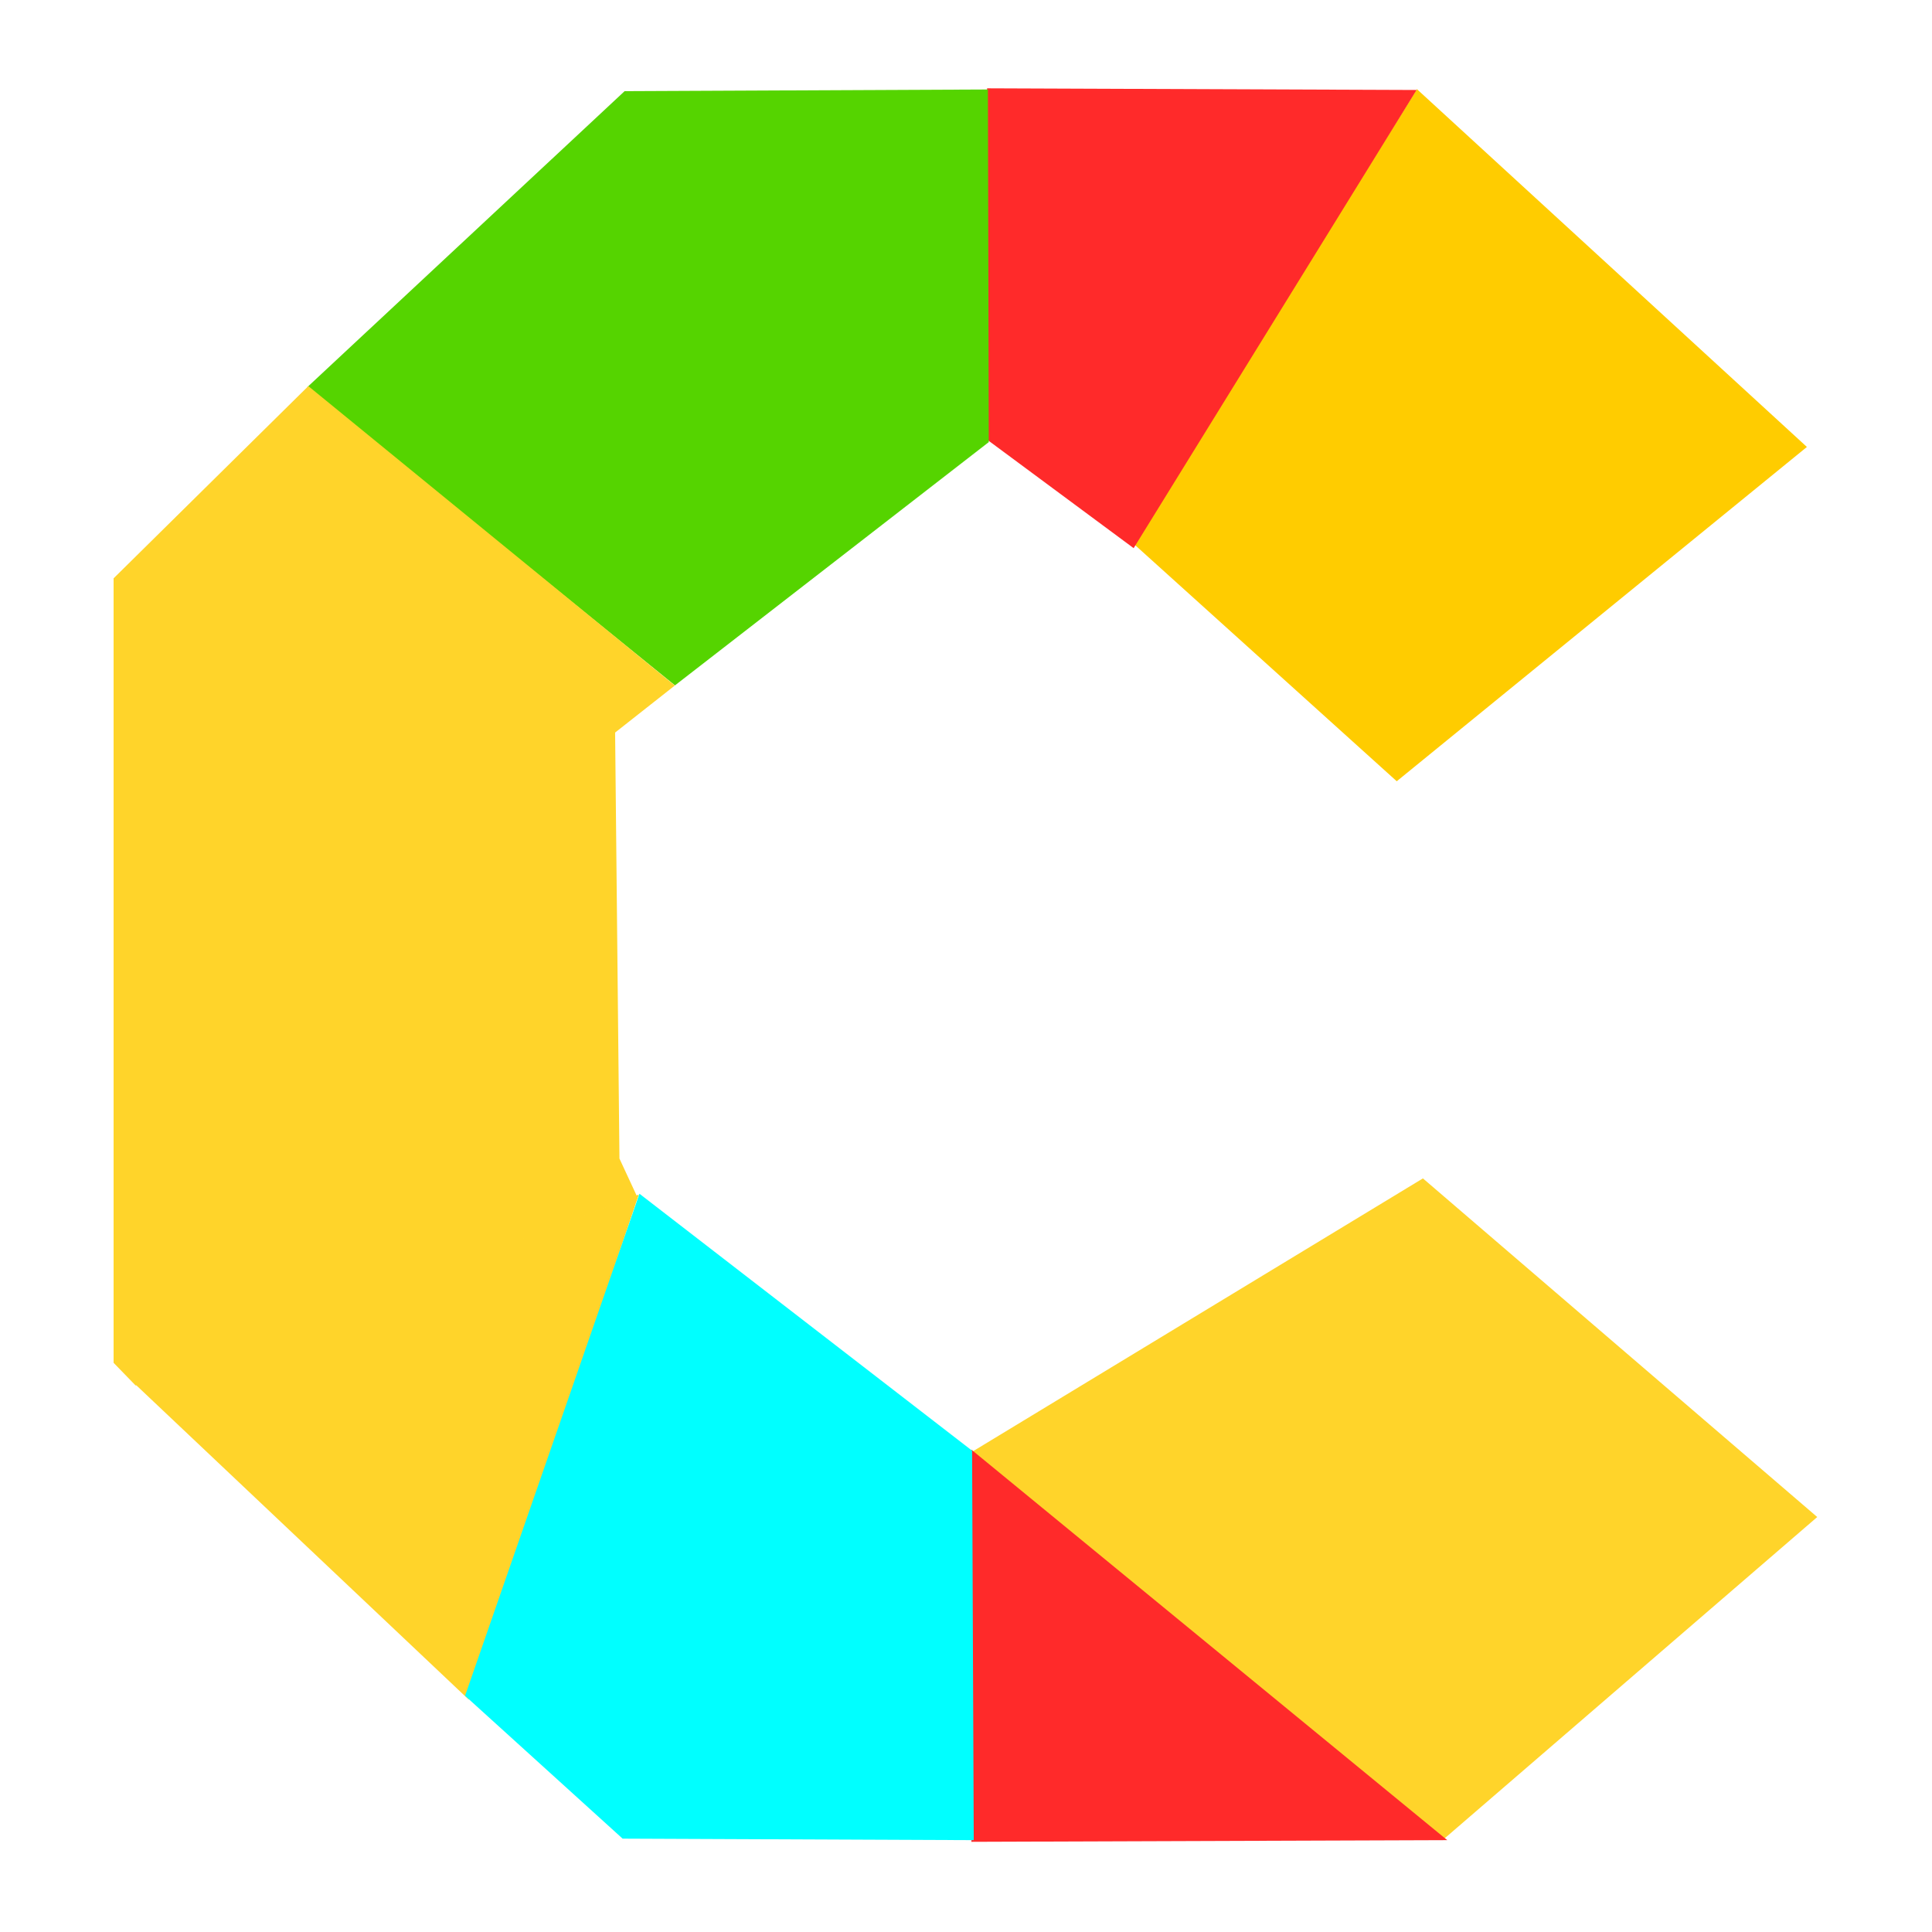
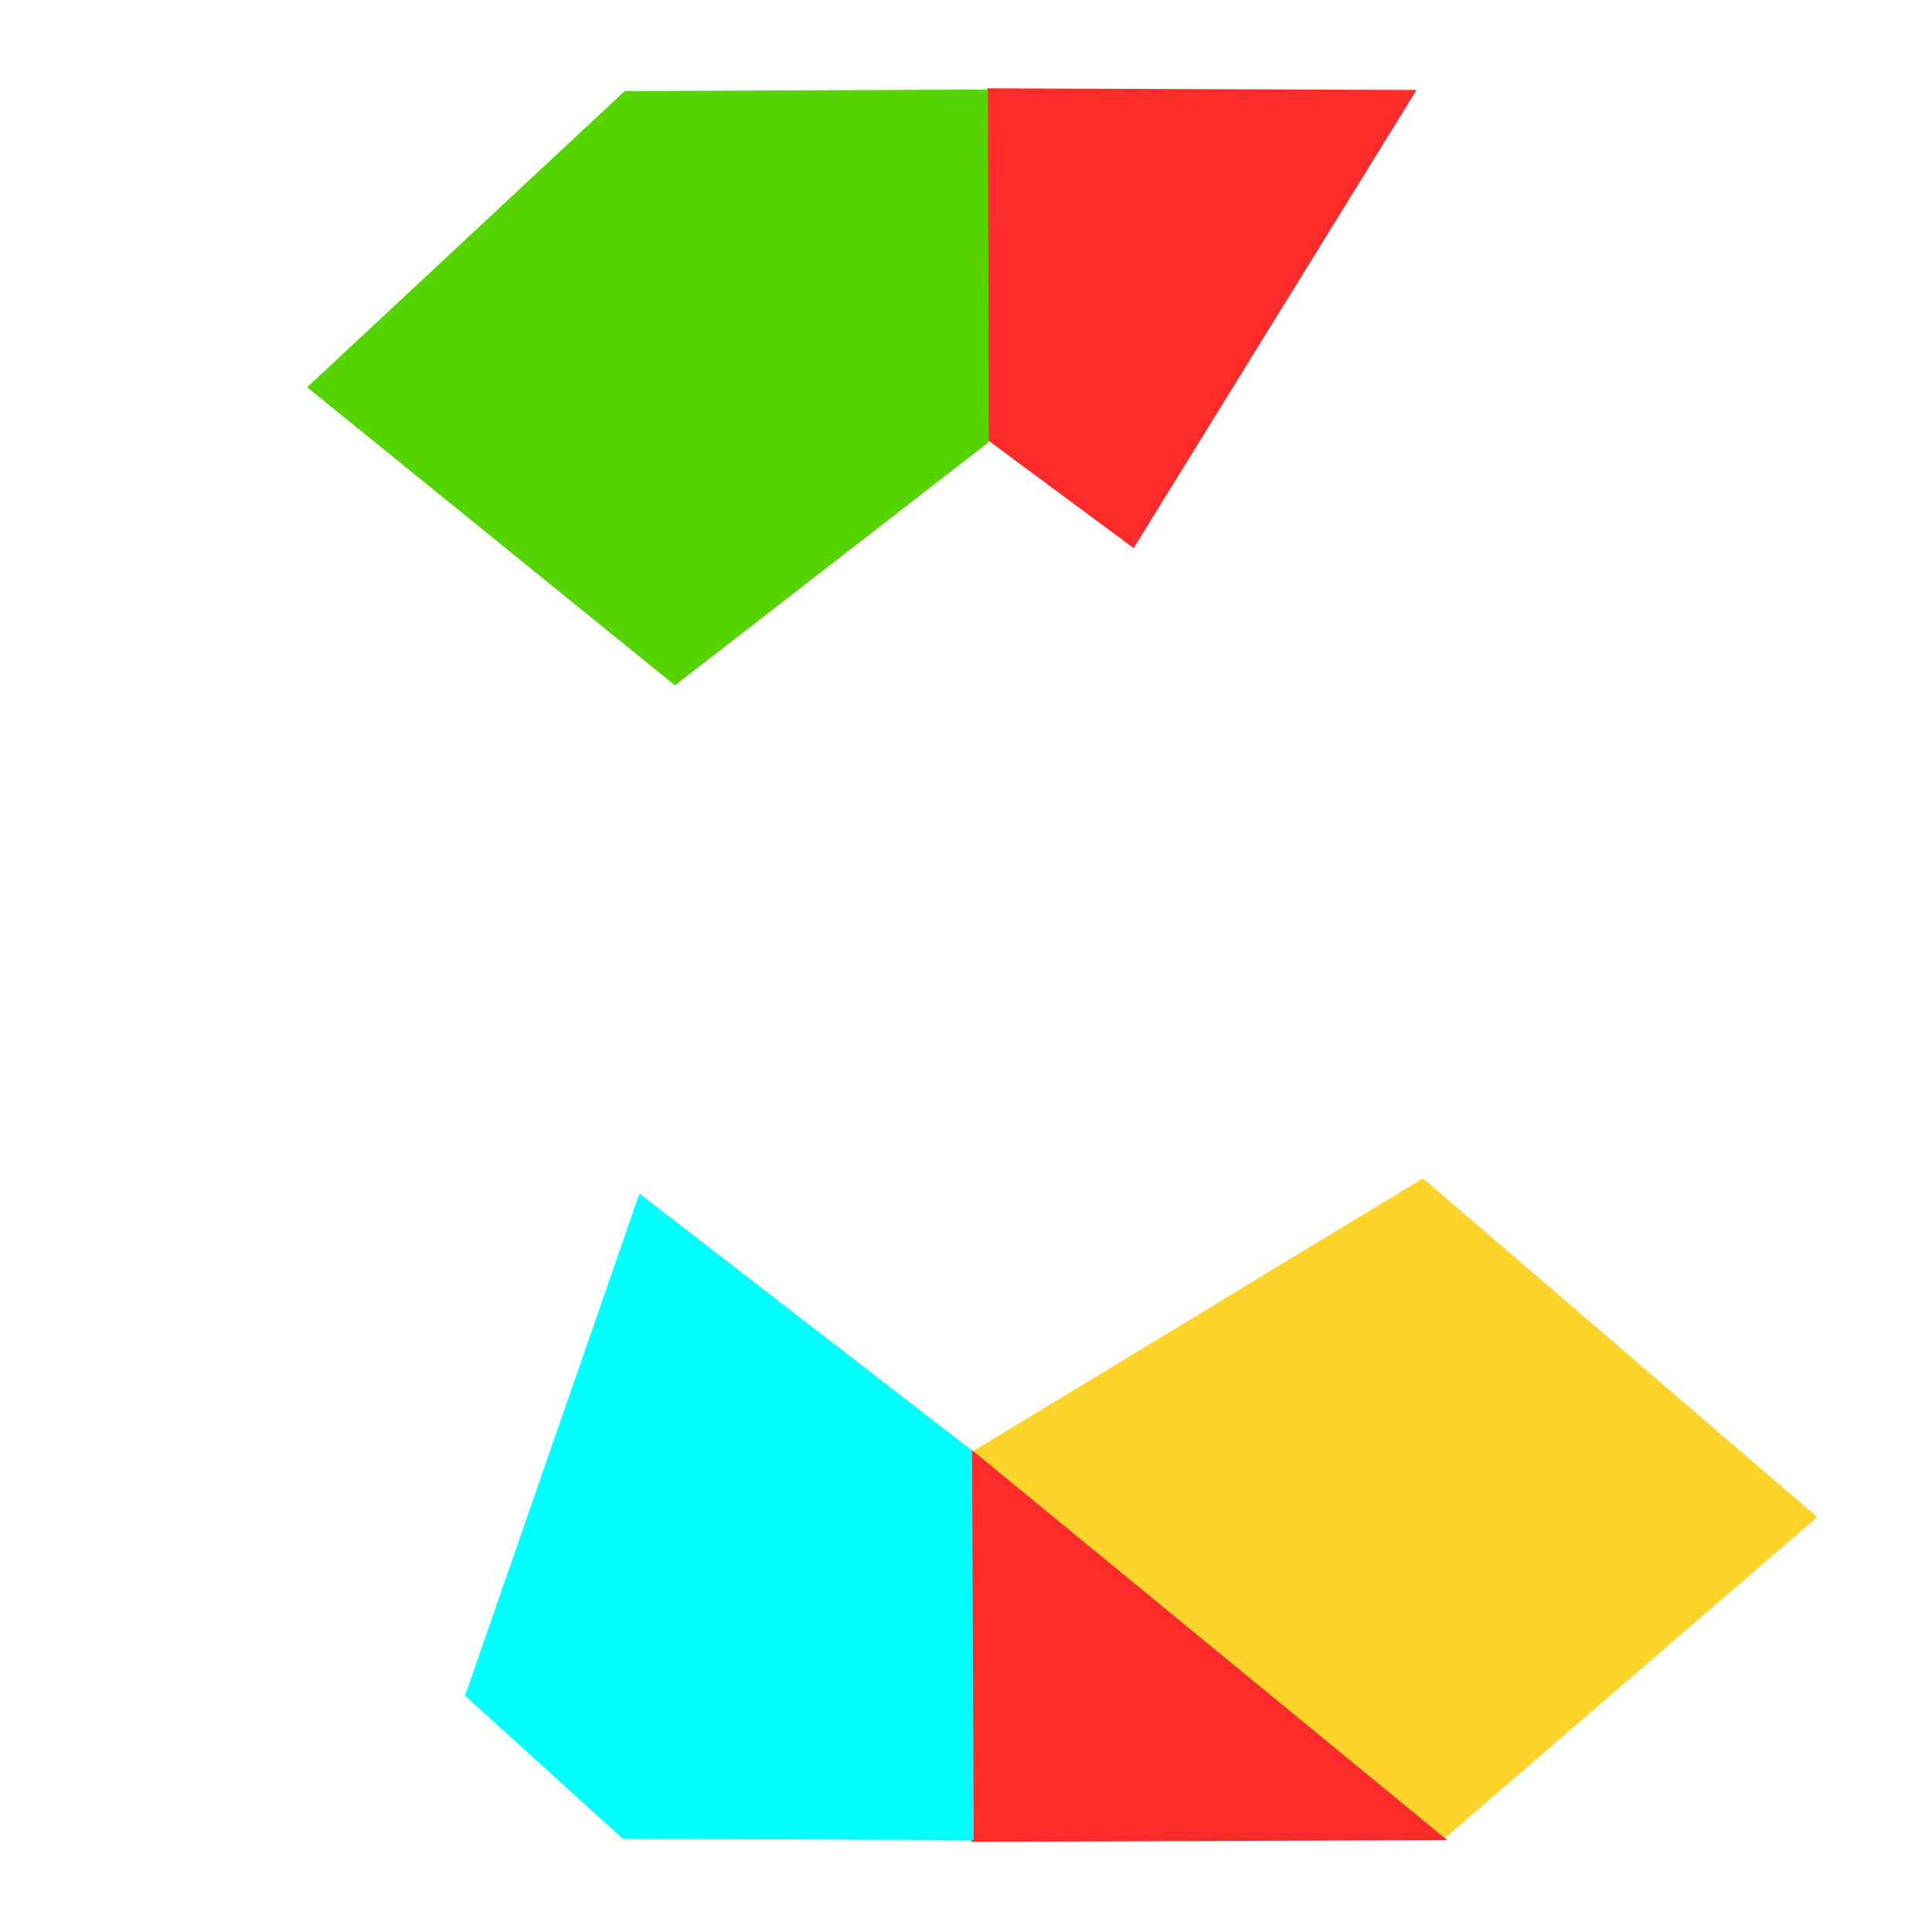
<svg xmlns="http://www.w3.org/2000/svg" width="48" height="48" viewBox="0 0 12.7 12.7" version="1.1" id="svg1">
  <g id="layer1" transform="matrix(1.096,0,0,1.096,-177.304,-206.467)">
-     <path style="fill:#ffcc00;stroke:none;stroke-width:0.265;stroke-opacity:0.996" d="m 172.611,191.063 -2.46,2.005 -1.578,-1.424 1.699,-2.727 z" id="path1" />
    <path style="fill:#ff2a2a;stroke:none;stroke-width:0.265;stroke-opacity:0.996" d="m 168.573,191.67 -0.879,-0.651 v -2.107 l 2.576,0.01 z" id="path2" />
    <path style="fill:#55d400;stroke:none;stroke-width:0.265;stroke-opacity:0.996" d="m 167.704,191.034 -1.882,1.459 -2.206,-1.788 1.904,-1.776 2.179,-0.01 z" id="path3" />
-     <path style="fill:#ffd42a;stroke:none;stroke-width:0.265;stroke-opacity:0.996" d="m 165.821,192.494 -0.358,0.282 0.026,2.555 0.104,0.224 -3.006,1.137 -0.132,-0.136 v -4.705 l 1.168,-1.153 z" id="path4" />
-     <path style="fill:#ffd42a;stroke:none;stroke-width:0.265;stroke-opacity:0.996" d="m 165.605,195.547 -1.02,3.029 -2.001,-1.892 z" id="path5" />
    <path style="fill:#ffd42a;stroke:none;stroke-width:0.265;stroke-opacity:0.996" d="m 167.607,197.088 2.828,2.323 2.238,-1.93 -2.365,-2.031 z" id="path6" />
    <path style="fill:#ff2a2a;stroke:none;stroke-width:0.265;stroke-opacity:0.996" d="m 167.6,197.077 v 2.352 l 2.854,-0.01 z" id="path7" />
    <path style="fill:#00ffff;stroke:none;stroke-width:0.265;stroke-opacity:0.996" d="m 167.604,197.083 -1.995,-1.541 -1.046,3.011 0.945,0.857 2.106,0.009 z" id="path8" />
  </g>
</svg>